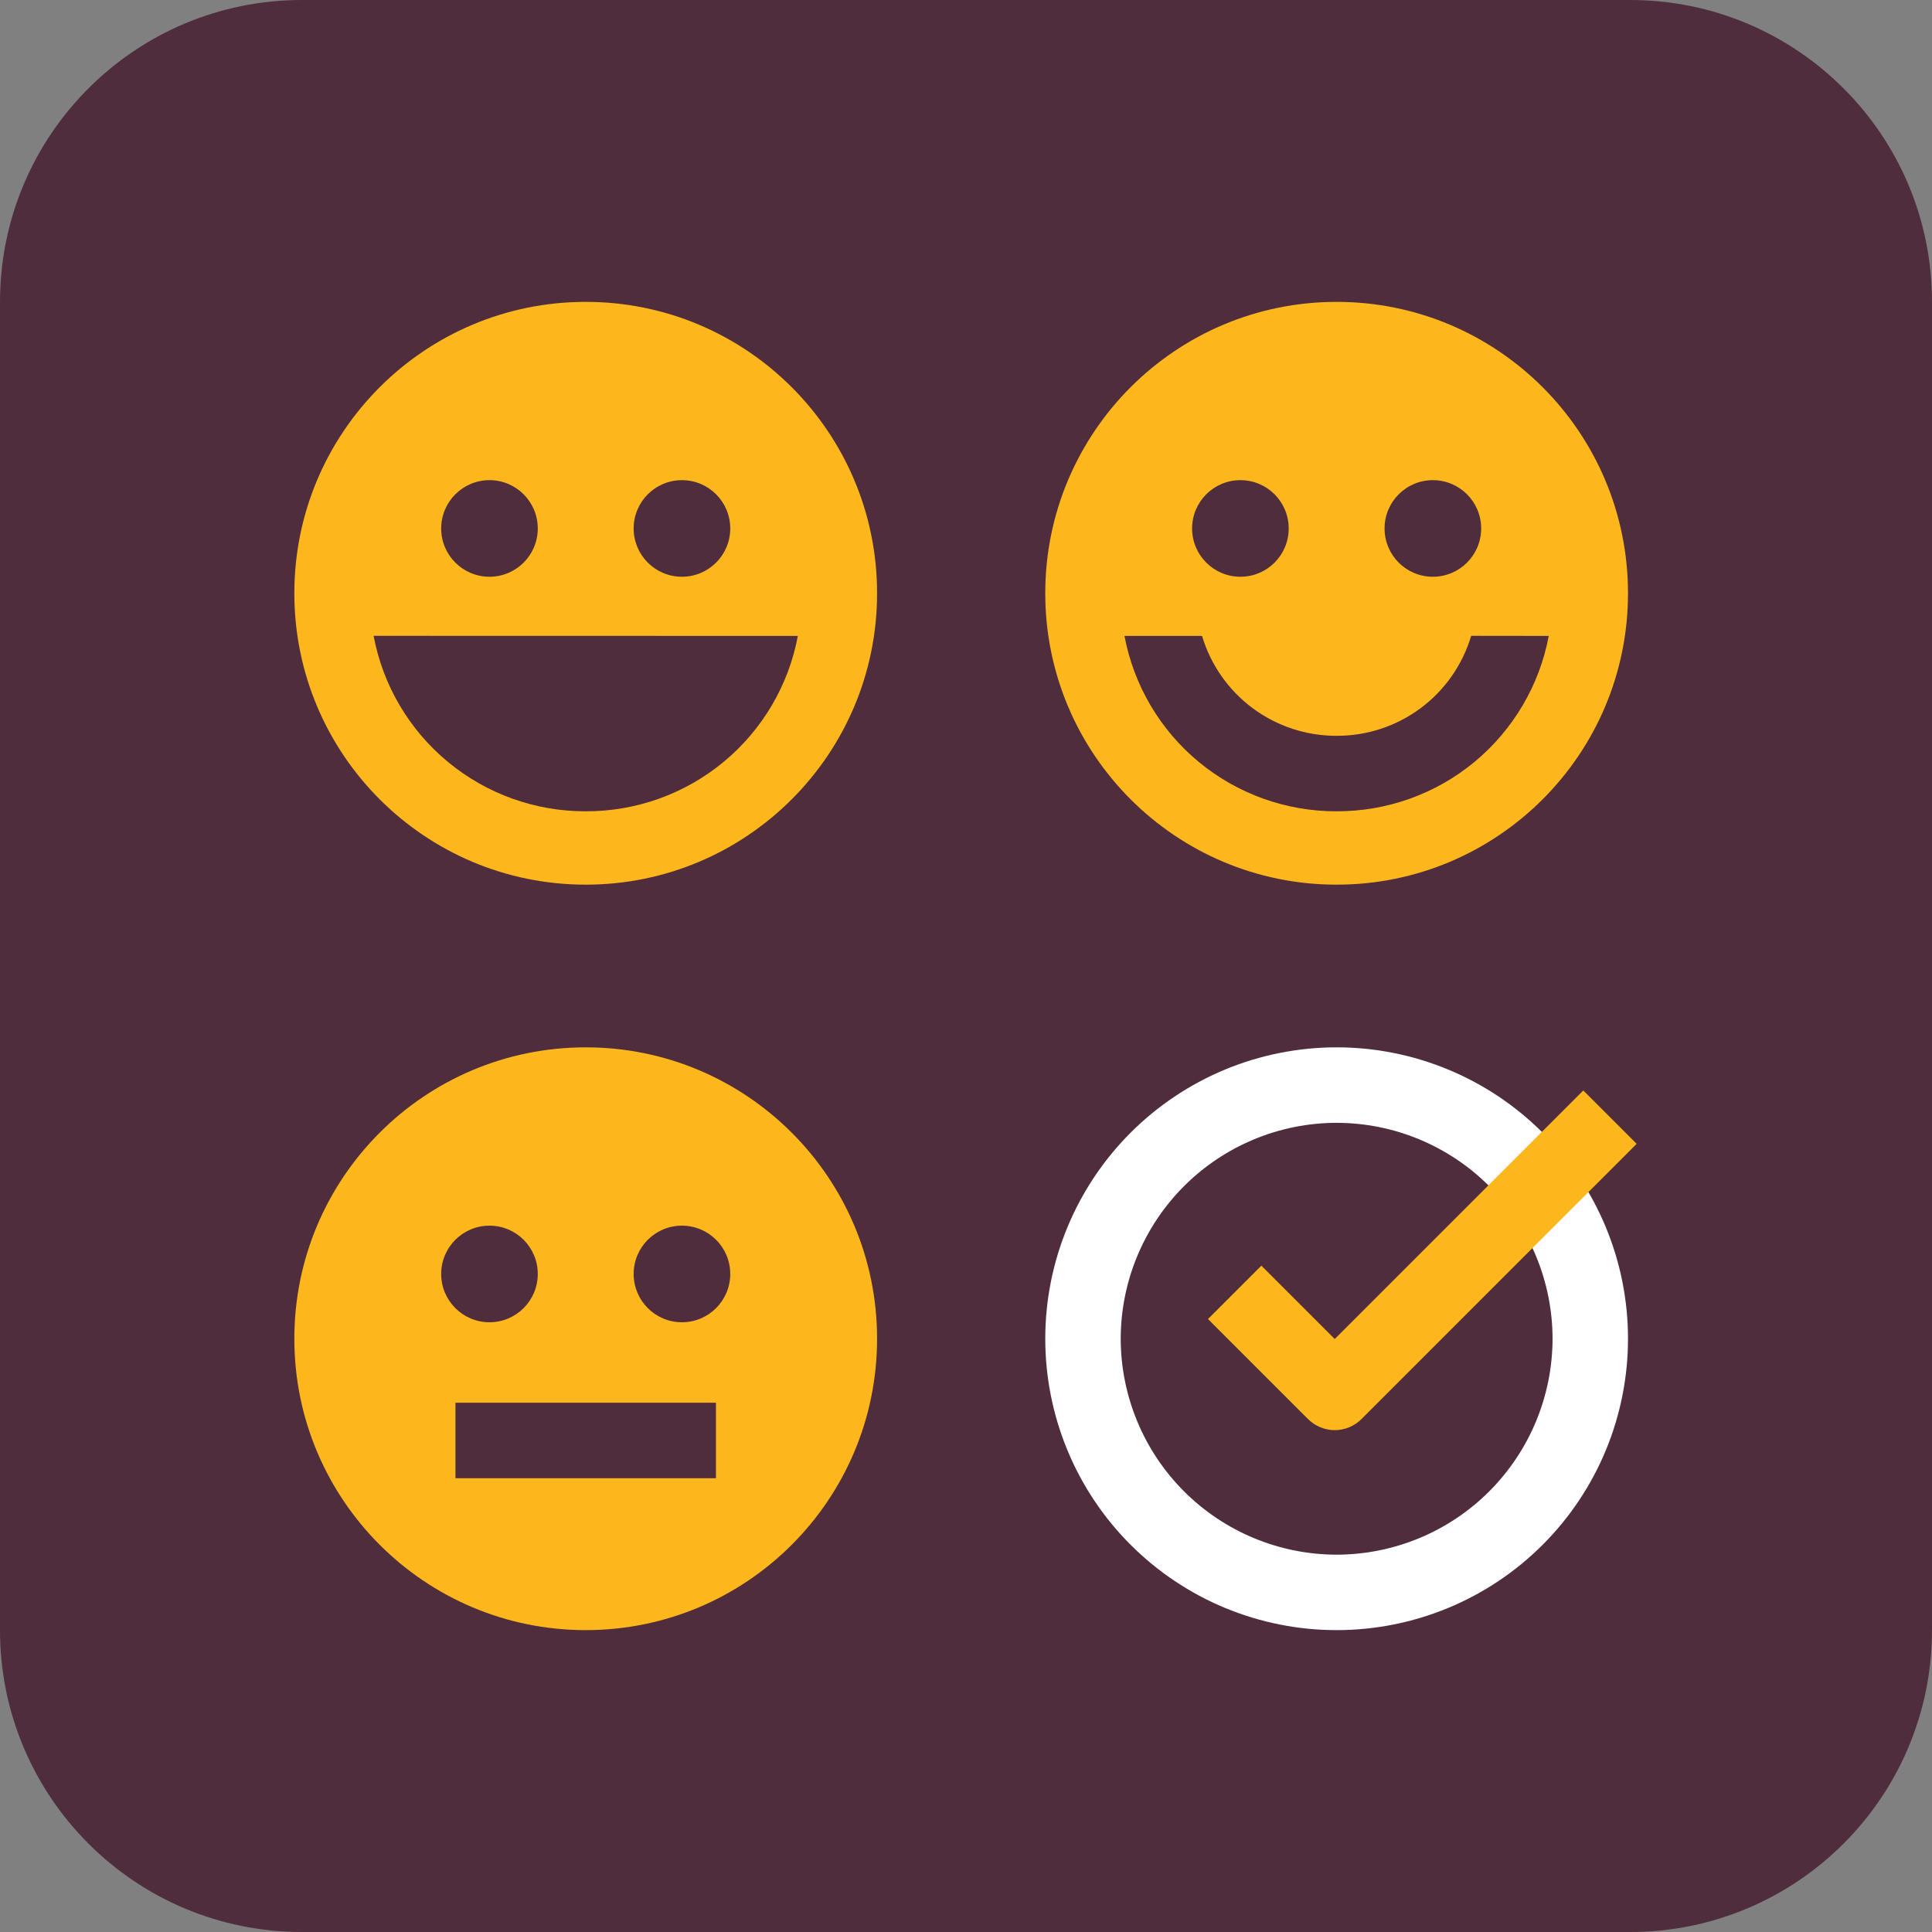
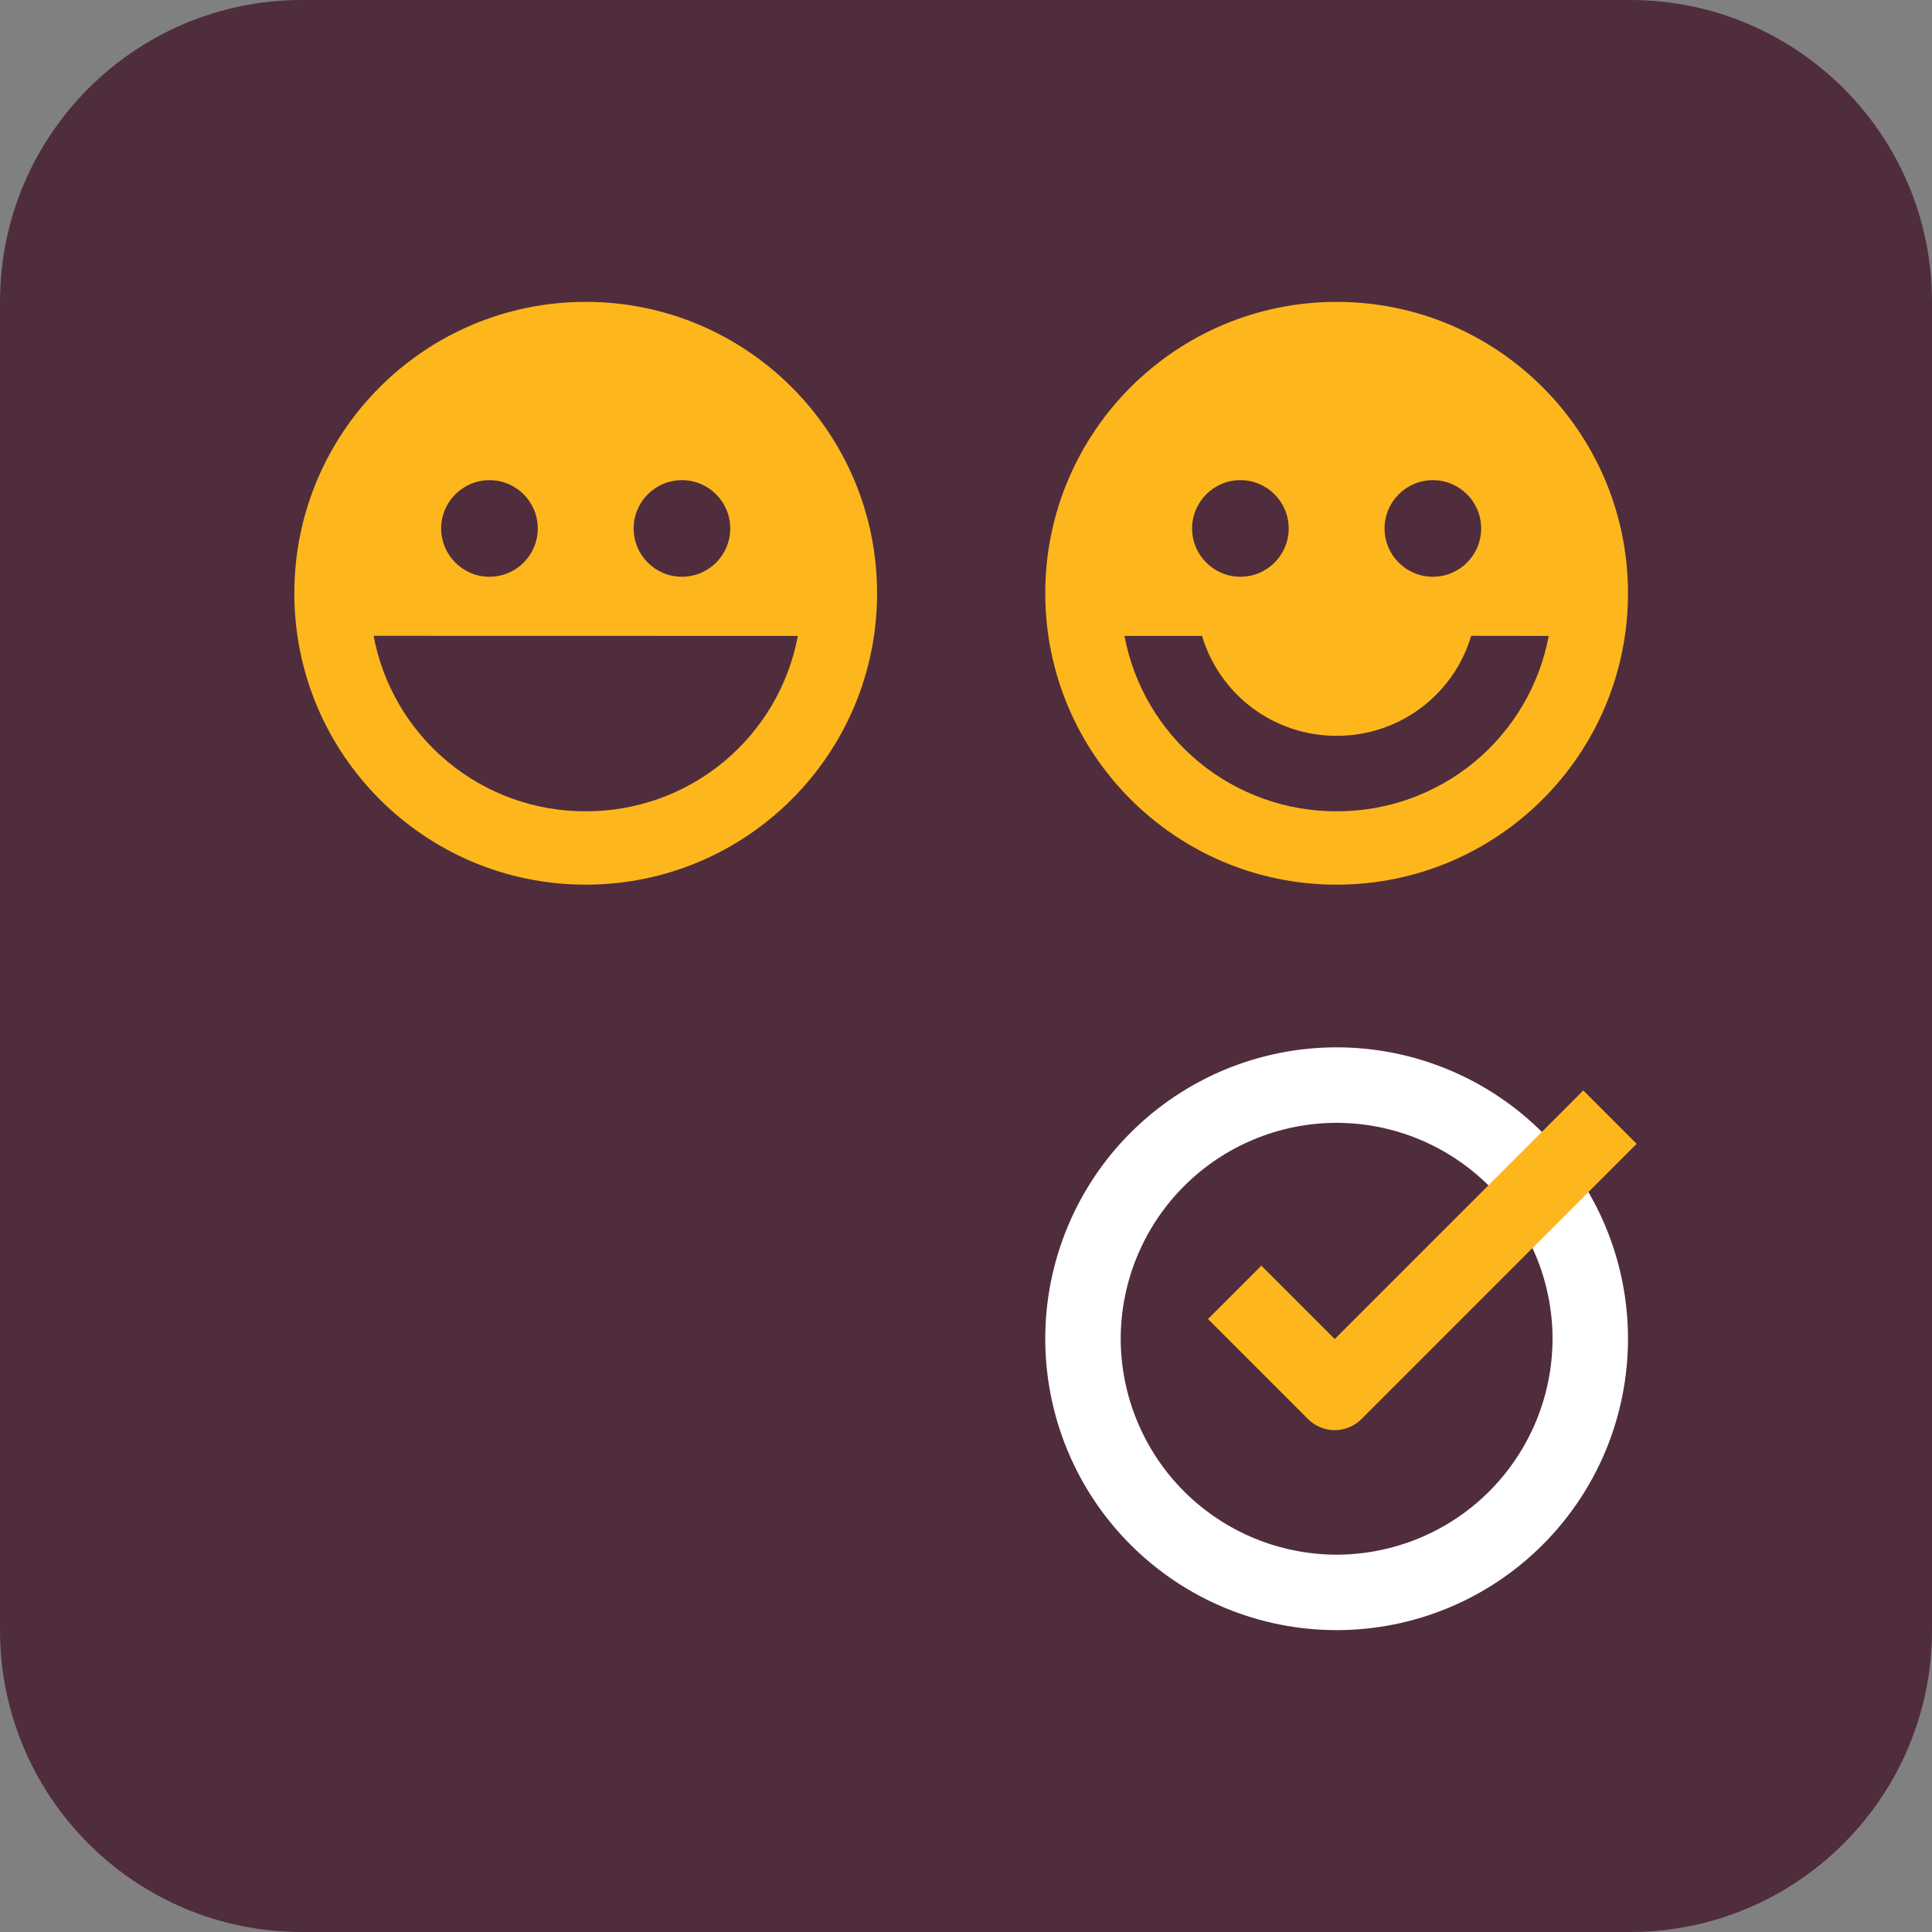
<svg xmlns="http://www.w3.org/2000/svg" width="40" height="40" viewBox="0 0 40 40" fill="none">
  <rect x="0" y="0" width="40" height="40" fill="#808080" stroke="none" />
  <g clip-path="url(#clip0_2506_4200)">
    <path d="M33.75 0H6.25C2.798 0 0 2.798 0 6.25V33.75C0 37.202 2.798 40 6.25 40H33.75C37.202 40 40 37.202 40 33.75V6.25C40 2.798 37.202 0 33.75 0Z" fill="#502D3C" />
    <path d="M27.673 23.247C28.859 23.248 29.995 23.72 30.833 24.558C31.671 25.396 32.142 26.532 32.144 27.717C32.142 28.902 31.671 30.038 30.833 30.877C29.995 31.715 28.859 32.186 27.673 32.188C26.488 32.186 25.352 31.715 24.514 30.877C23.676 30.038 23.205 28.902 23.203 27.717C23.205 26.532 23.676 25.396 24.514 24.558C25.352 23.72 26.488 23.248 27.673 23.247ZM27.673 21.684C26.881 21.684 26.097 21.84 25.365 22.143C24.633 22.447 23.968 22.891 23.408 23.451C22.847 24.012 22.403 24.677 22.1 25.409C21.797 26.14 21.641 26.925 21.641 27.717C21.641 28.509 21.797 29.294 22.1 30.026C22.403 30.758 22.847 31.423 23.408 31.983C23.968 32.543 24.633 32.988 25.365 33.291C26.097 33.594 26.881 33.75 27.673 33.75C28.466 33.75 29.25 33.594 29.982 33.291C30.714 32.988 31.379 32.543 31.939 31.983C32.499 31.423 32.944 30.758 33.247 30.026C33.55 29.294 33.706 28.509 33.706 27.717C33.706 26.117 33.071 24.583 31.939 23.451C30.808 22.32 29.273 21.684 27.673 21.684Z" fill="white" />
    <path d="M27.634 29.61C27.427 29.609 27.229 29.527 27.082 29.381L25.01 27.309L26.115 26.204L27.634 27.723L32.78 22.577L33.885 23.682L28.187 29.381C28.04 29.527 27.841 29.609 27.634 29.61Z" fill="#FDB71C" />
-     <path d="M12.127 33.75C15.458 33.75 18.159 31.049 18.159 27.717C18.159 24.385 15.458 21.684 12.127 21.684C8.795 21.684 6.094 24.385 6.094 27.717C6.094 31.049 8.795 33.75 12.127 33.75Z" fill="#FDB71C" />
    <path d="M10.134 27.376C10.687 27.376 11.134 26.928 11.134 26.376C11.134 25.823 10.687 25.376 10.134 25.376C9.582 25.376 9.134 25.823 9.134 26.376C9.134 26.928 9.582 27.376 10.134 27.376Z" fill="#502D3C" />
    <path d="M14.119 27.376C14.671 27.376 15.119 26.928 15.119 26.376C15.119 25.823 14.671 25.376 14.119 25.376C13.566 25.376 13.119 25.823 13.119 26.376C13.119 26.928 13.566 27.376 14.119 27.376Z" fill="#502D3C" />
    <path d="M14.823 29.042H9.43V30.605H14.823V29.042Z" fill="#502D3C" />
    <path d="M27.673 18.316C31.005 18.316 33.706 15.615 33.706 12.283C33.706 8.951 31.005 6.25 27.673 6.25C24.342 6.25 21.641 8.951 21.641 12.283C21.641 15.615 24.342 18.316 27.673 18.316Z" fill="#FDB71C" />
    <path d="M25.681 11.941C26.234 11.941 26.681 11.494 26.681 10.941C26.681 10.389 26.234 9.941 25.681 9.941C25.129 9.941 24.681 10.389 24.681 10.941C24.681 11.494 25.129 11.941 25.681 11.941Z" fill="#502D3C" />
    <path d="M29.666 11.941C30.218 11.941 30.666 11.494 30.666 10.941C30.666 10.389 30.218 9.941 29.666 9.941C29.113 9.941 28.666 10.389 28.666 10.941C28.666 11.494 29.113 11.941 29.666 11.941Z" fill="#502D3C" />
    <path d="M30.459 13.164C30.281 13.764 29.913 14.29 29.411 14.663C28.909 15.036 28.299 15.236 27.673 15.234C27.048 15.236 26.439 15.036 25.936 14.663C25.434 14.29 25.066 13.765 24.887 13.166H23.281C23.473 14.189 24.018 15.113 24.82 15.776C25.623 16.439 26.632 16.8 27.673 16.797C28.714 16.8 29.724 16.439 30.526 15.776C31.328 15.112 31.873 14.189 32.065 13.166L30.459 13.164Z" fill="#502D3C" />
    <path d="M12.127 18.316C15.458 18.316 18.159 15.615 18.159 12.283C18.159 8.951 15.458 6.25 12.127 6.25C8.795 6.25 6.094 8.951 6.094 12.283C6.094 15.615 8.795 18.316 12.127 18.316Z" fill="#FDB71C" />
    <path d="M10.134 11.941C10.687 11.941 11.134 11.494 11.134 10.941C11.134 10.389 10.687 9.941 10.134 9.941C9.582 9.941 9.134 10.389 9.134 10.941C9.134 11.494 9.582 11.941 10.134 11.941Z" fill="#502D3C" />
    <path d="M14.119 11.941C14.671 11.941 15.119 11.494 15.119 10.941C15.119 10.389 14.671 9.941 14.119 9.941C13.566 9.941 13.119 10.389 13.119 10.941C13.119 11.494 13.566 11.941 14.119 11.941Z" fill="#502D3C" />
    <path d="M7.735 13.164C7.927 14.188 8.471 15.111 9.274 15.775C10.076 16.439 11.085 16.8 12.127 16.797C13.168 16.8 14.177 16.439 14.98 15.776C15.782 15.113 16.327 14.189 16.519 13.166L7.735 13.164Z" fill="#502D3C" />
  </g>
  <defs>
    <clipPath id="clip0_2506_4200">
      <rect width="40" height="40" fill="white" />
    </clipPath>
  </defs>
</svg>